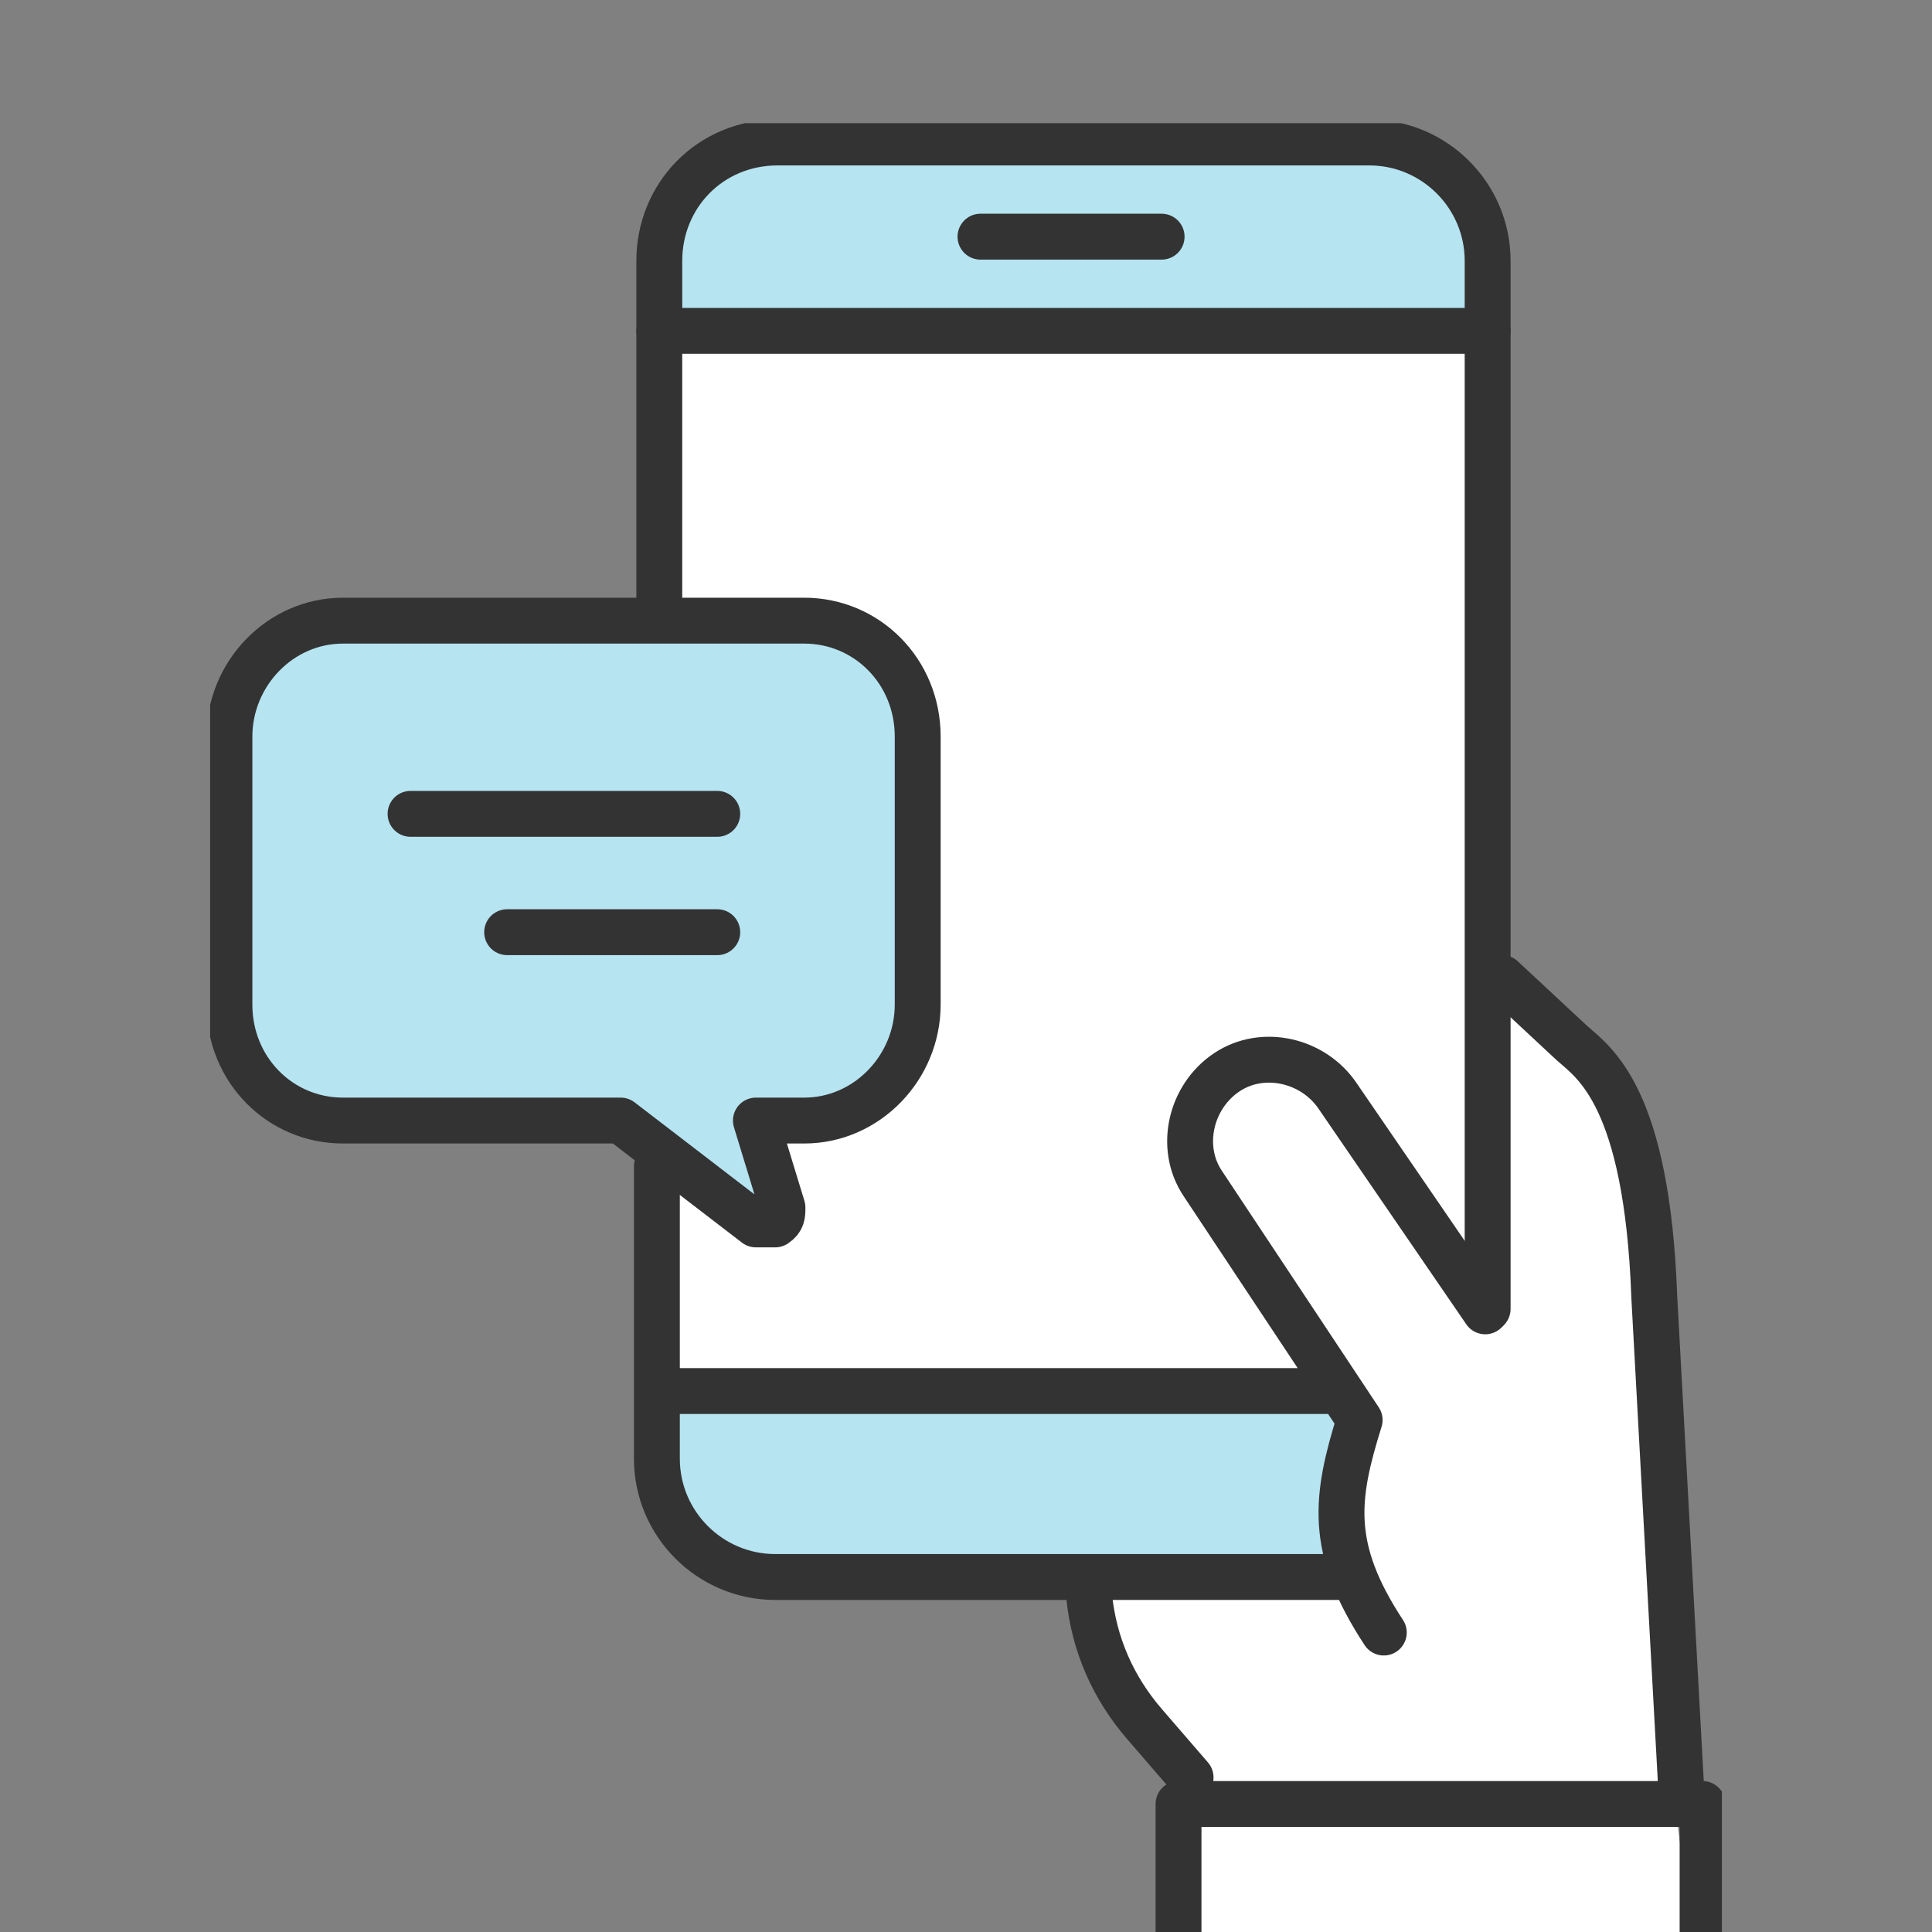
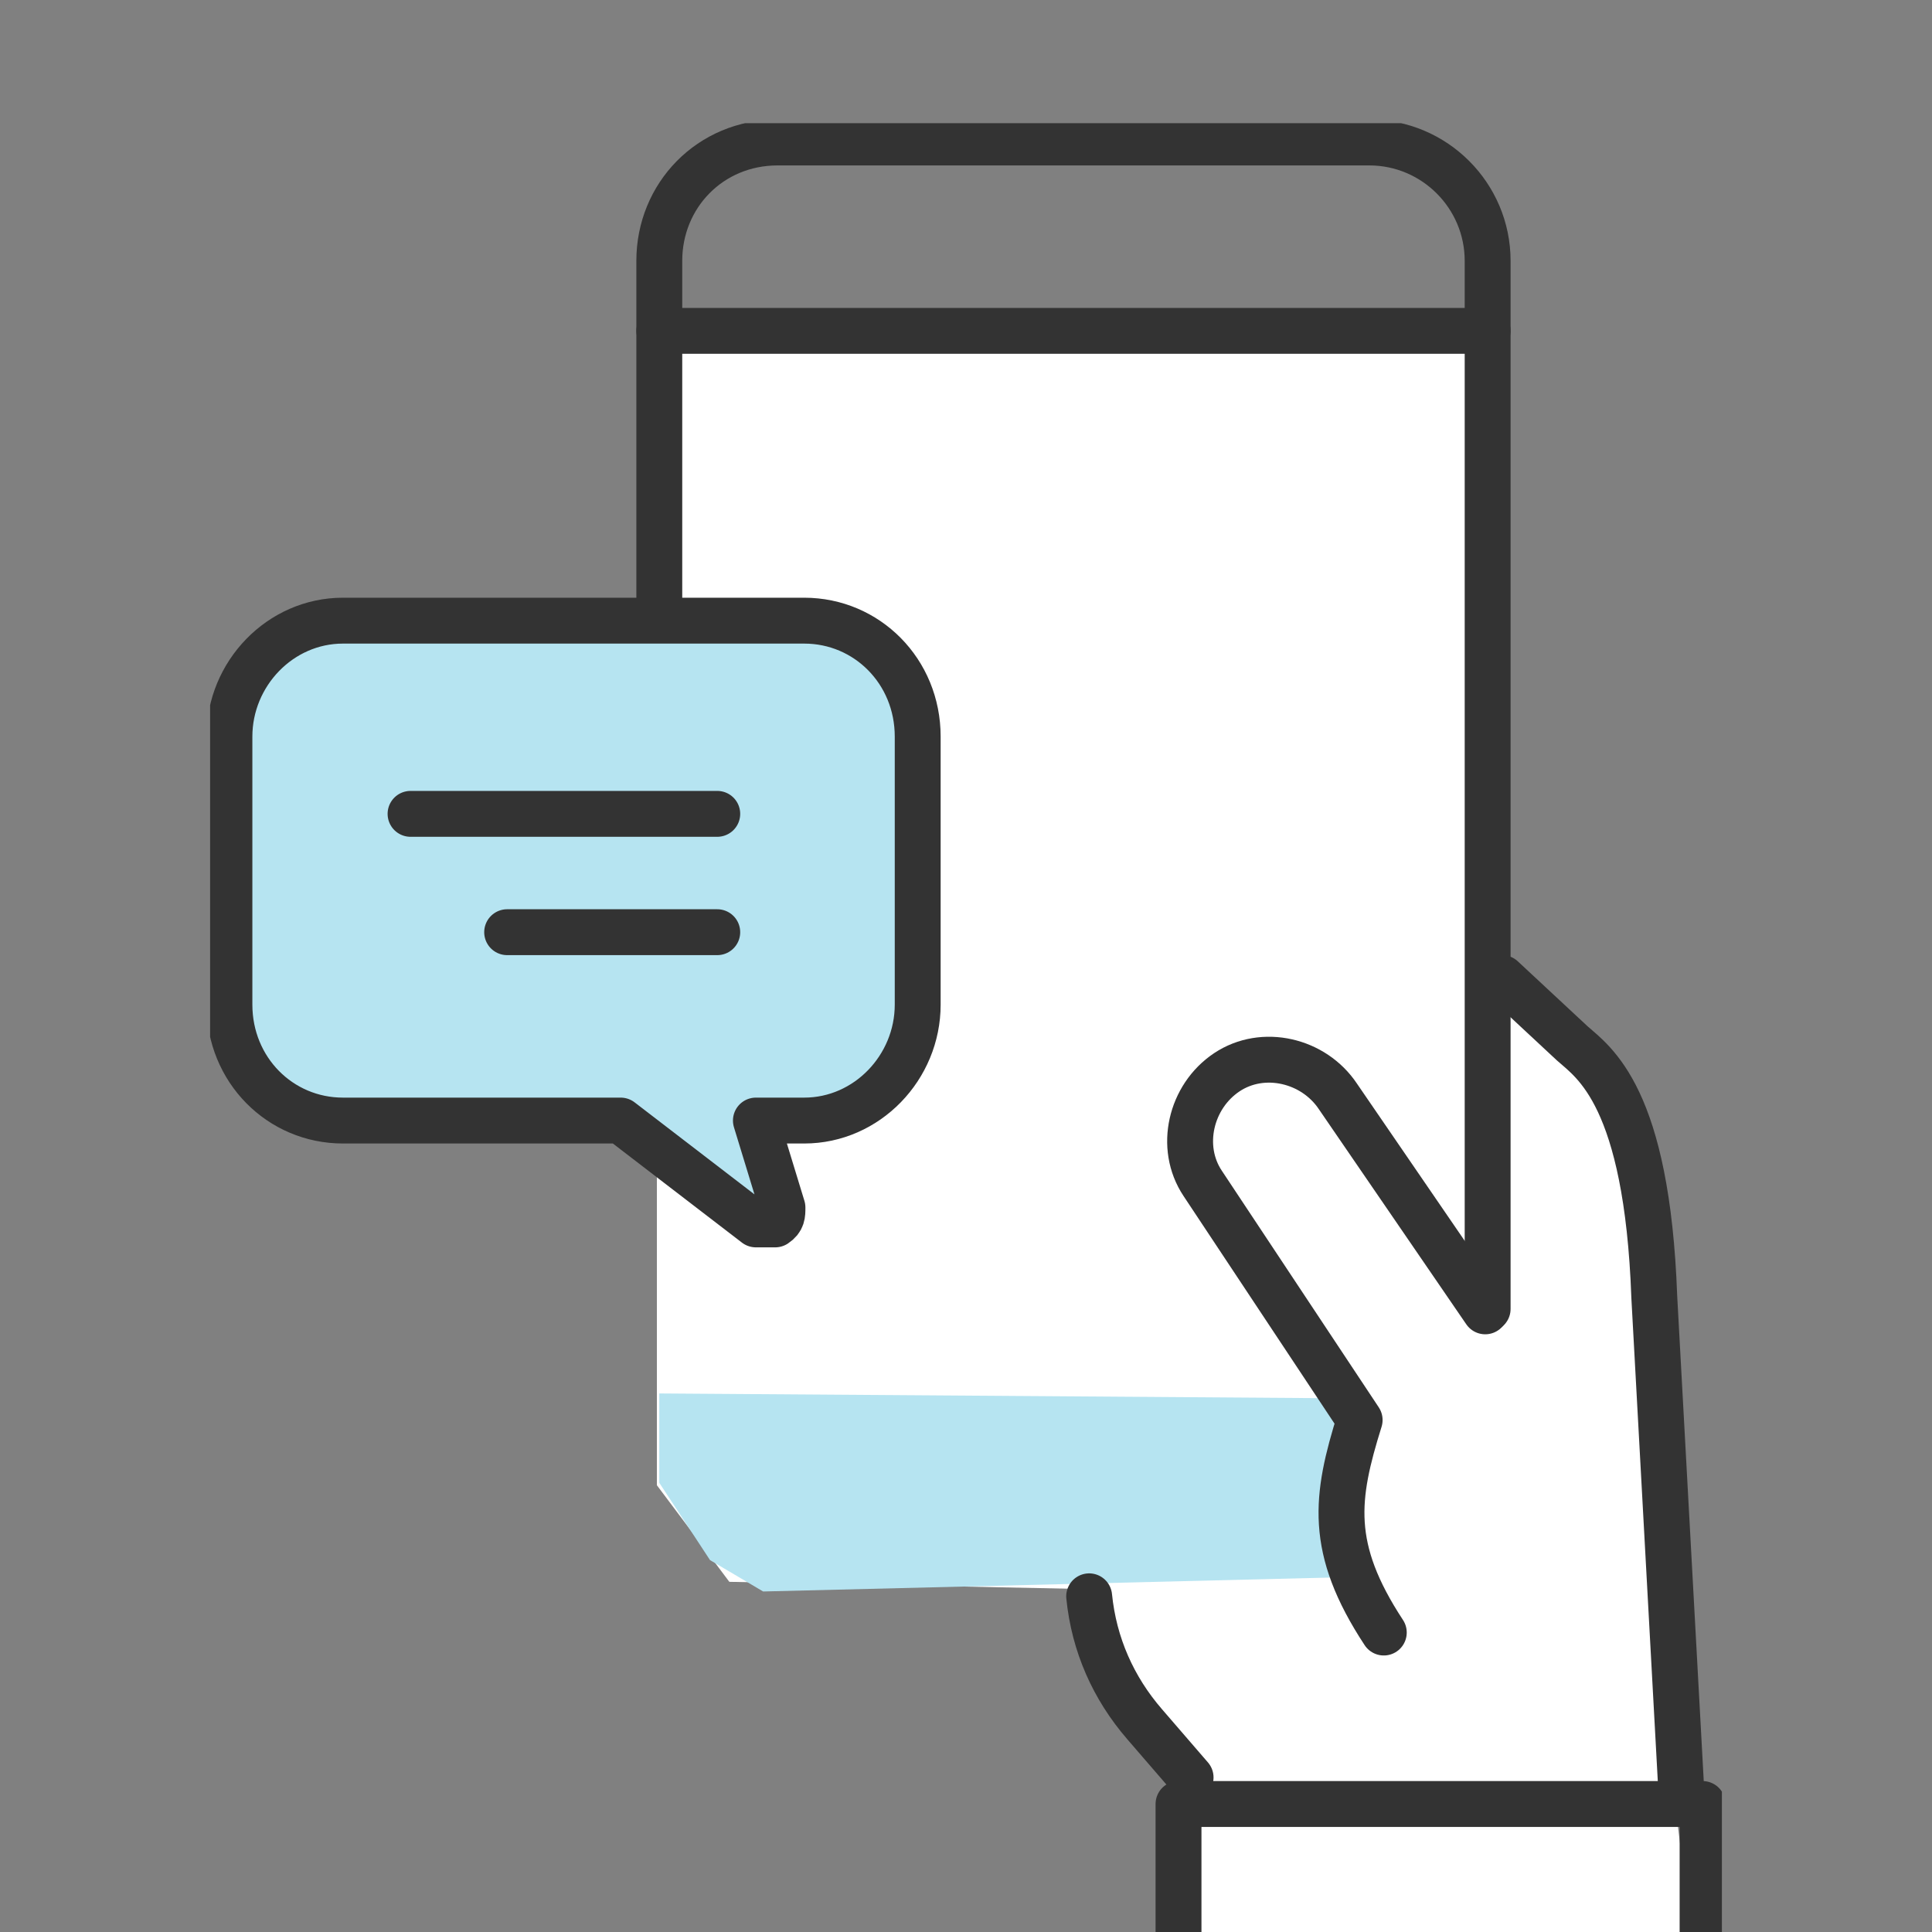
<svg xmlns="http://www.w3.org/2000/svg" version="1.1" viewBox="0 0 80 80">
  <rect x="0" y="0" width="80" height="80" fill="#808080" stroke="none" />
  <defs>
    <style>
      .cls-1, .cls-2 {
        fill: none;
      }

      .cls-2 {
        stroke: #333;
        stroke-linecap: round;
        stroke-linejoin: round;
        stroke-width: 1.9px;
      }

      .cls-3 {
        fill: #fff;
      }

      .cls-4 {
        fill: #b6e4f1;
      }

      .cls-5 {
        clip-path: url(#clippath);
      }
    </style>
    <clipPath id="clippath">
      <rect class="cls-1" x="8.7" y="5.1" width="62.6" height="76.9" />
    </clipPath>
  </defs>
  <g>
    <g id="Layer_1">
      <g id="Layer_1-2" data-name="Layer_1">
        <g class="cls-5">
          <g>
            <path class="cls-3" d="M27.4,13.7l33.9-.2.4,27.4,4.6,3.9,1.3,3.8,1.7,25.6.9,7.2h-21.5l-.4-6.8,1.1-.7-3.8-4.4-.6-3.7-14.8-.3-3-4v-13.9c0,0,4.9,3.2,4.9,3.2l.2-1.5-.4-2.6,3.3-.6,2.6-2.6.6-13.9-2.6-3-8.8-.9.4-11.9h0Z" />
            <path class="cls-4" d="M13,25.8l-3,2.9-.2,14.1,2,3,1.7.3,12.2.2,6.3,4.4.2-1.5-.4-2.6,3.3-.6,2.6-2.6.6-2.7v-11.2l-2.6-3-3.2-.9s-19.5.3-19.5.3Z" />
-             <path class="cls-4" d="M27.4,13.7l33.9-.2v-4l-2.1-2.6-2.6-.8h-24.8l-2.4.8-1.8,1.6-.2,5.3h0Z" />
            <path class="cls-4" d="M55.5,57.9l-28.2-.2v3.7l2.1,3.2,2.2,1.3,24.4-.6-.2-3.4.4-2.2-.6-1.6h0Z" />
            <path class="cls-2" d="M49.3,73.6l-1.9-2.2c-1.3-1.5-2.1-3.3-2.3-5.3" />
            <path class="cls-2" d="M69.6,73.8l-1.1-20.1c-.3-8.3-2.5-9.7-3.4-10.5l-2.9-2.7" />
            <path class="cls-2" d="M27.3,25.5v-14.7c0-2.7,2.1-4.9,4.9-4.9h24.5c2.7,0,4.9,2.2,4.9,4.9v43.4" />
-             <path class="cls-2" d="M56,65.3h-23.9c-2.7,0-4.9-2.2-4.9-4.9v-12.1" />
            <path class="cls-2" d="M27.3,13.7h34.3" />
-             <path class="cls-2" d="M27.3,57.6h27.6" />
-             <path class="cls-2" d="M40.6,9.8h7.5" />
            <path class="cls-2" d="M48.8,81.1v-6.4h21.7v6.4" />
            <path class="cls-2" d="M61.5,54.3l-6.1-8.9c-1-1.5-3.1-2-4.6-1-1.5,1-2,3.1-1,4.6l6.5,9.8c-1,3.2-1.3,5.3,1,8.8" />
            <path class="cls-2" d="M29.7,33.7h-12.7" />
            <path class="cls-2" d="M29.7,38.6h-8.7" />
            <path class="cls-2" d="M9.5,41.6v-11.1c0-2.6,2.1-4.8,4.7-4.8h19.1c2.6,0,4.7,2.1,4.7,4.8v11.1c0,2.6-2.1,4.8-4.7,4.8h-2l1.1,3.6c0,.3,0,.5-.3.7,0,0-.3,0-.4,0s-.3,0-.4,0l-5.6-4.3h-11.5c-2.6,0-4.7-2.1-4.7-4.8h0Z" />
          </g>
        </g>
      </g>
    </g>
  </g>
</svg>